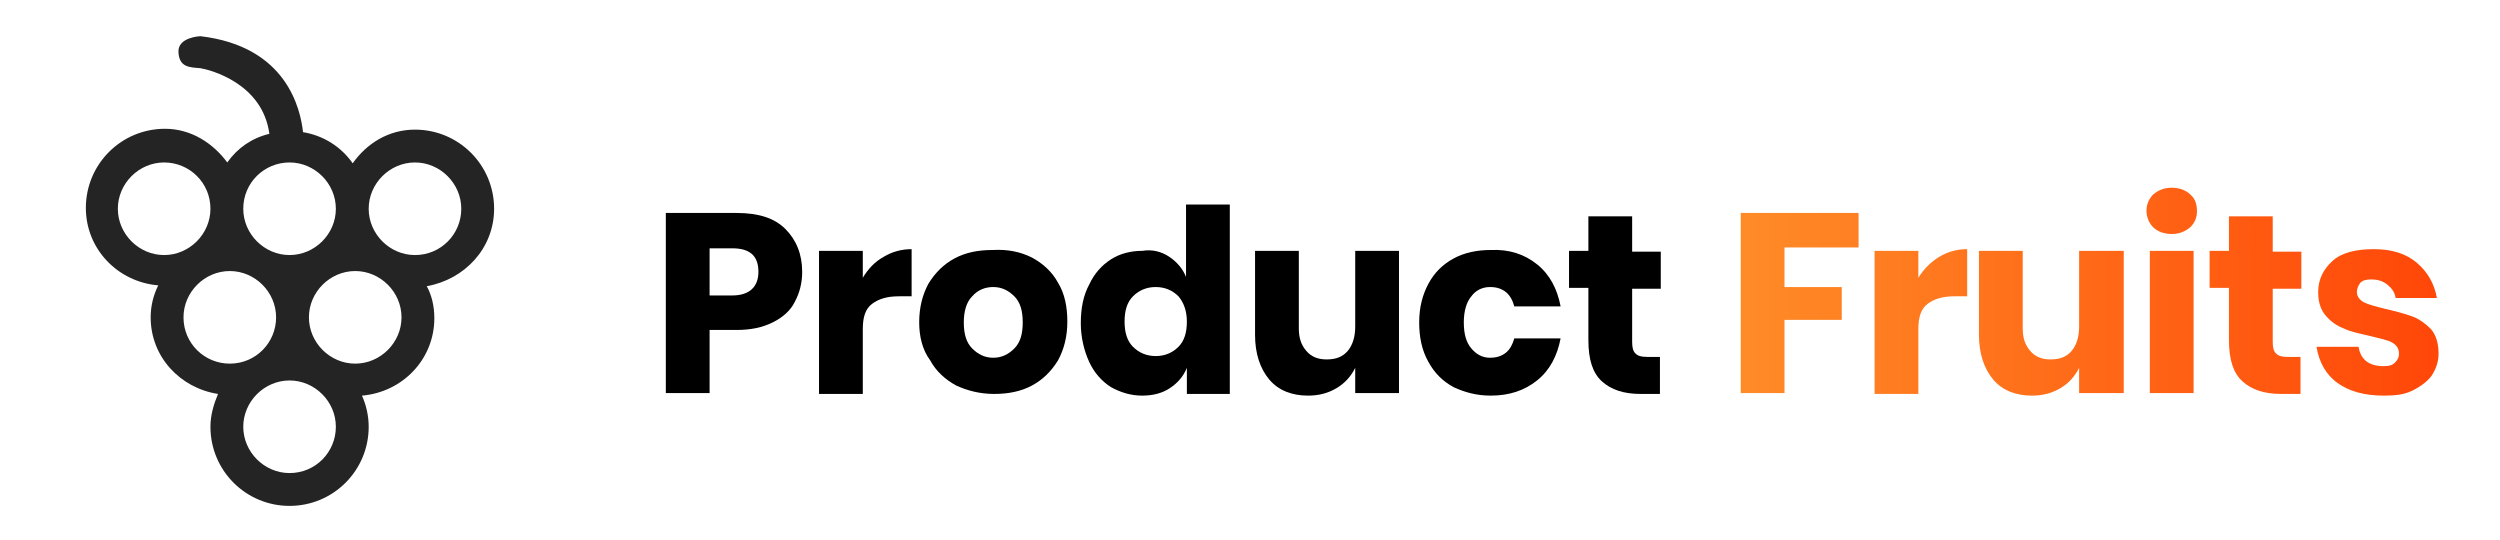
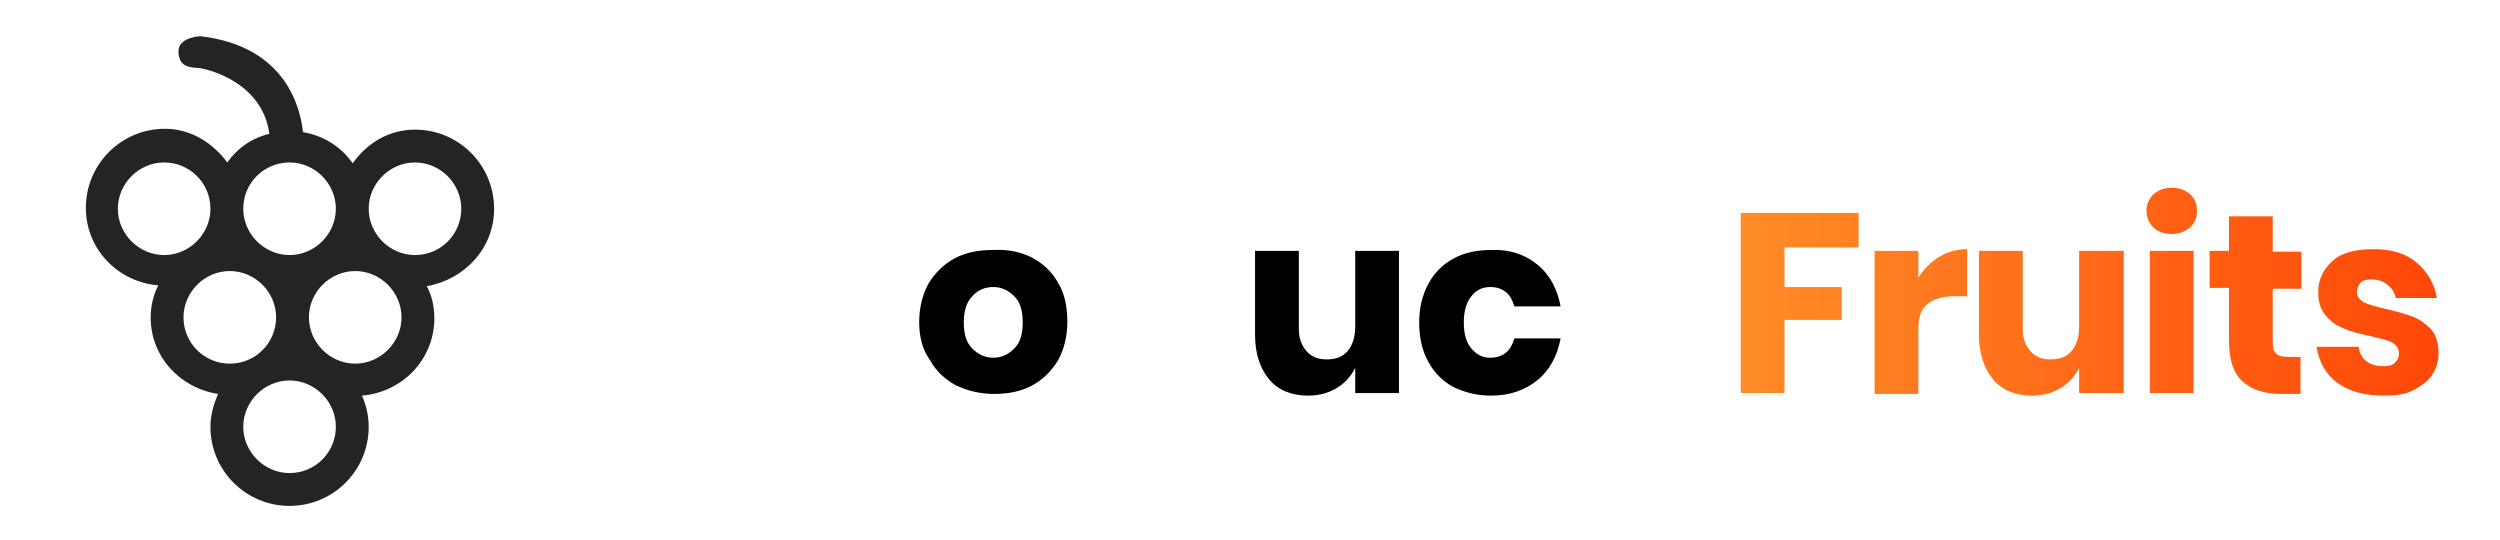
<svg xmlns="http://www.w3.org/2000/svg" version="1.1" id="Layer_1" x="0px" y="0px" viewBox="0 0 29.7 6.41" style="enable-background:new 0 0 29.7 6.41;" xml:space="preserve">
  <style type="text/css">
	.st0{fill-rule:evenodd;clip-rule:evenodd;fill:#252424;}
	.st1{fill:url(#SVGID_1_);}
</style>
  <g>
    <g>
      <path class="st0" d="M5.87,2.48c0-0.52-0.42-0.94-0.94-0.94c-0.31,0-0.57,0.16-0.74,0.4C4.05,1.74,3.84,1.61,3.6,1.57    C3.57,1.3,3.41,0.55,2.38,0.43c0,0-0.27,0.01-0.26,0.19c0.01,0.18,0.13,0.18,0.26,0.19C2.5,0.83,3.12,0.99,3.2,1.59    C2.99,1.64,2.82,1.76,2.7,1.93c-0.17-0.23-0.43-0.4-0.74-0.4c-0.52,0-0.94,0.42-0.94,0.94c0,0.49,0.38,0.88,0.86,0.92    C1.82,3.51,1.79,3.64,1.79,3.77c0,0.47,0.35,0.84,0.8,0.91C2.54,4.8,2.5,4.93,2.5,5.07c0,0.52,0.42,0.94,0.94,0.94    s0.94-0.42,0.94-0.94c0-0.13-0.03-0.26-0.08-0.37c0.48-0.04,0.86-0.43,0.86-0.92c0-0.14-0.03-0.27-0.09-0.38    C5.52,3.32,5.87,2.95,5.87,2.48z M3.44,1.93c0.3,0,0.55,0.25,0.55,0.55c0,0.3-0.25,0.55-0.55,0.55c-0.3,0-0.55-0.25-0.55-0.55    C2.89,2.17,3.14,1.93,3.44,1.93z M1.4,2.48c0-0.3,0.25-0.55,0.55-0.55S2.5,2.17,2.5,2.48c0,0.3-0.25,0.55-0.55,0.55    S1.4,2.78,1.4,2.48z M2.18,3.77c0-0.3,0.25-0.55,0.55-0.55c0.3,0,0.55,0.25,0.55,0.55S3.04,4.32,2.73,4.32    C2.43,4.32,2.18,4.08,2.18,3.77z M3.44,5.62c-0.3,0-0.55-0.25-0.55-0.55c0-0.3,0.25-0.55,0.55-0.55c0.3,0,0.55,0.25,0.55,0.55    C3.99,5.37,3.75,5.62,3.44,5.62z M4.22,4.32c-0.3,0-0.55-0.25-0.55-0.55s0.25-0.55,0.55-0.55c0.3,0,0.55,0.25,0.55,0.55    S4.52,4.32,4.22,4.32z M4.93,3.03c-0.3,0-0.55-0.25-0.55-0.55c0-0.3,0.25-0.55,0.55-0.55c0.3,0,0.55,0.25,0.55,0.55    C5.48,2.78,5.24,3.03,4.93,3.03z" />
    </g>
  </g>
  <g>
-     <path d="M8.43,3.92v0.75H7.91V2.53h0.84c0.26,0,0.45,0.06,0.58,0.19s0.2,0.3,0.2,0.51c0,0.13-0.03,0.25-0.09,0.36   C9.39,3.69,9.3,3.77,9.18,3.83C9.06,3.89,8.92,3.92,8.75,3.92H8.43z M9.01,3.23c0-0.19-0.1-0.28-0.31-0.28H8.43v0.56H8.7   C8.9,3.51,9.01,3.41,9.01,3.23z" />
-     <path d="M10.5,3.05c0.1-0.06,0.21-0.09,0.33-0.09v0.56h-0.15c-0.14,0-0.24,0.03-0.32,0.09c-0.08,0.06-0.11,0.16-0.11,0.3v0.77H9.73   V2.98h0.52V3.3C10.31,3.2,10.39,3.11,10.5,3.05z" />
    <path d="M12.26,3.06c0.13,0.07,0.24,0.17,0.31,0.3c0.08,0.13,0.11,0.29,0.11,0.46c0,0.18-0.04,0.33-0.11,0.46   c-0.08,0.13-0.18,0.23-0.31,0.3c-0.13,0.07-0.28,0.1-0.45,0.1c-0.17,0-0.32-0.04-0.45-0.1c-0.13-0.07-0.24-0.17-0.31-0.3   C10.96,4.16,10.92,4,10.92,3.83c0-0.18,0.04-0.33,0.11-0.46c0.08-0.13,0.18-0.23,0.31-0.3c0.13-0.07,0.28-0.1,0.45-0.1   C11.97,2.96,12.12,2.99,12.26,3.06z M11.55,3.52c-0.07,0.07-0.1,0.18-0.1,0.31c0,0.14,0.03,0.24,0.1,0.31   c0.07,0.07,0.15,0.11,0.25,0.11c0.1,0,0.18-0.04,0.25-0.11c0.07-0.07,0.1-0.17,0.1-0.31c0-0.14-0.03-0.24-0.1-0.31   c-0.07-0.07-0.15-0.11-0.25-0.11C11.71,3.41,11.62,3.44,11.55,3.52z" />
-     <path d="M13.89,3.05c0.09,0.06,0.16,0.14,0.2,0.24V2.43h0.52v2.25H14.1V4.37c-0.04,0.1-0.11,0.18-0.2,0.24   c-0.09,0.06-0.2,0.09-0.33,0.09c-0.14,0-0.26-0.04-0.37-0.1c-0.11-0.07-0.2-0.17-0.26-0.3c-0.06-0.13-0.1-0.29-0.1-0.46   c0-0.18,0.03-0.33,0.1-0.46c0.06-0.13,0.15-0.23,0.26-0.3c0.11-0.07,0.24-0.1,0.37-0.1C13.69,2.96,13.8,2.99,13.89,3.05z    M13.46,3.52c-0.07,0.07-0.1,0.17-0.1,0.3c0,0.13,0.03,0.23,0.1,0.3c0.07,0.07,0.16,0.11,0.27,0.11c0.11,0,0.2-0.04,0.27-0.11   c0.07-0.07,0.1-0.17,0.1-0.3c0-0.13-0.04-0.23-0.1-0.3c-0.07-0.07-0.16-0.11-0.27-0.11C13.62,3.41,13.53,3.45,13.46,3.52z" />
    <path d="M16.62,2.98v1.69H16.1V4.37c-0.05,0.1-0.12,0.18-0.22,0.24c-0.1,0.06-0.21,0.09-0.34,0.09c-0.19,0-0.35-0.06-0.46-0.19   c-0.11-0.13-0.17-0.31-0.17-0.53V2.98h0.52V3.9c0,0.12,0.03,0.2,0.09,0.27s0.14,0.1,0.24,0.1c0.11,0,0.19-0.03,0.25-0.1   C16.07,4.1,16.1,4,16.1,3.88v-0.9H16.62z" />
    <path d="M18.26,3.14c0.15,0.12,0.24,0.29,0.28,0.5h-0.55c-0.02-0.07-0.05-0.13-0.1-0.17c-0.05-0.04-0.11-0.06-0.19-0.06   c-0.09,0-0.17,0.04-0.22,0.11c-0.06,0.07-0.09,0.18-0.09,0.31c0,0.14,0.03,0.24,0.09,0.31c0.06,0.07,0.13,0.11,0.22,0.11   c0.08,0,0.14-0.02,0.19-0.06c0.05-0.04,0.08-0.1,0.1-0.17h0.55c-0.04,0.21-0.13,0.38-0.28,0.5c-0.15,0.12-0.33,0.18-0.55,0.18   c-0.17,0-0.31-0.04-0.44-0.1c-0.13-0.07-0.23-0.17-0.3-0.3C16.89,4.16,16.86,4,16.86,3.83c0-0.18,0.04-0.33,0.11-0.46   c0.07-0.13,0.17-0.23,0.3-0.3c0.13-0.07,0.28-0.1,0.44-0.1C17.93,2.96,18.11,3.02,18.26,3.14z" />
-     <path d="M19.72,4.23v0.45h-0.23c-0.2,0-0.35-0.05-0.46-0.15c-0.11-0.1-0.16-0.26-0.16-0.49V3.42h-0.23V2.98h0.23V2.57h0.52v0.42   h0.34v0.44h-0.34v0.63c0,0.07,0.01,0.11,0.04,0.14c0.03,0.03,0.07,0.04,0.14,0.04H19.72z" />
  </g>
  <linearGradient id="SVGID_1_" gradientUnits="userSpaceOnUse" x1="20.684" y1="3.463" x2="28.974" y2="3.463">
    <stop offset="2.886001e-03" style="stop-color:#FF8B27" />
    <stop offset="1" style="stop-color:#FF4708" />
  </linearGradient>
  <path class="st1" d="M22.08,2.53v0.41H21.2v0.47h0.68v0.39H21.2v0.87h-0.52V2.53H22.08z M23.04,3.05c0.1-0.06,0.21-0.09,0.33-0.09  v0.56h-0.15c-0.14,0-0.24,0.03-0.32,0.09c-0.08,0.06-0.11,0.16-0.11,0.3v0.77h-0.52V2.98h0.52V3.3C22.85,3.2,22.94,3.11,23.04,3.05z   M25.23,2.98v1.69H24.7V4.37c-0.05,0.1-0.12,0.18-0.22,0.24c-0.1,0.06-0.21,0.09-0.34,0.09c-0.19,0-0.35-0.06-0.46-0.19  c-0.11-0.13-0.17-0.31-0.17-0.53V2.98h0.52V3.9c0,0.12,0.03,0.2,0.09,0.27s0.14,0.1,0.24,0.1c0.11,0,0.19-0.03,0.25-0.1  C24.67,4.1,24.7,4,24.7,3.88v-0.9H25.23z M25.58,2.31c0.06-0.05,0.13-0.08,0.22-0.08s0.17,0.03,0.22,0.08  c0.06,0.05,0.08,0.12,0.08,0.2c0,0.08-0.03,0.14-0.08,0.19c-0.06,0.05-0.13,0.08-0.22,0.08s-0.17-0.03-0.22-0.08  C25.53,2.65,25.5,2.58,25.5,2.5C25.5,2.43,25.53,2.36,25.58,2.31z M26.06,2.98v1.69h-0.52V2.98H26.06z M27.33,4.23v0.45H27.1  c-0.2,0-0.35-0.05-0.46-0.15c-0.11-0.1-0.16-0.26-0.16-0.49V3.42h-0.23V2.98h0.23V2.57h0.52v0.42h0.34v0.44h-0.34v0.63  c0,0.07,0.01,0.11,0.04,0.14c0.03,0.03,0.07,0.04,0.14,0.04H27.33z M28.71,3.12c0.13,0.11,0.21,0.25,0.24,0.42h-0.49  c-0.01-0.07-0.05-0.12-0.1-0.16c-0.05-0.04-0.11-0.06-0.19-0.06c-0.06,0-0.1,0.01-0.13,0.04C28.02,3.39,28,3.42,28,3.47  c0,0.05,0.03,0.09,0.08,0.12c0.06,0.03,0.14,0.05,0.26,0.08c0.13,0.03,0.24,0.06,0.32,0.09c0.08,0.03,0.15,0.08,0.22,0.15  c0.06,0.07,0.09,0.17,0.09,0.29c0,0.1-0.03,0.18-0.08,0.26c-0.05,0.07-0.13,0.13-0.23,0.18S28.45,4.7,28.32,4.7  c-0.23,0-0.41-0.05-0.55-0.15s-0.22-0.25-0.25-0.43h0.5c0.01,0.07,0.04,0.13,0.09,0.17s0.12,0.06,0.21,0.06  c0.06,0,0.1-0.01,0.13-0.04c0.03-0.03,0.05-0.06,0.05-0.11c0-0.06-0.03-0.1-0.08-0.13s-0.15-0.05-0.27-0.08  c-0.13-0.03-0.23-0.05-0.31-0.09c-0.08-0.03-0.15-0.08-0.21-0.15c-0.06-0.07-0.09-0.16-0.09-0.28c0-0.15,0.06-0.27,0.17-0.37  s0.28-0.14,0.49-0.14C28.41,2.96,28.58,3.01,28.71,3.12z" />
</svg>